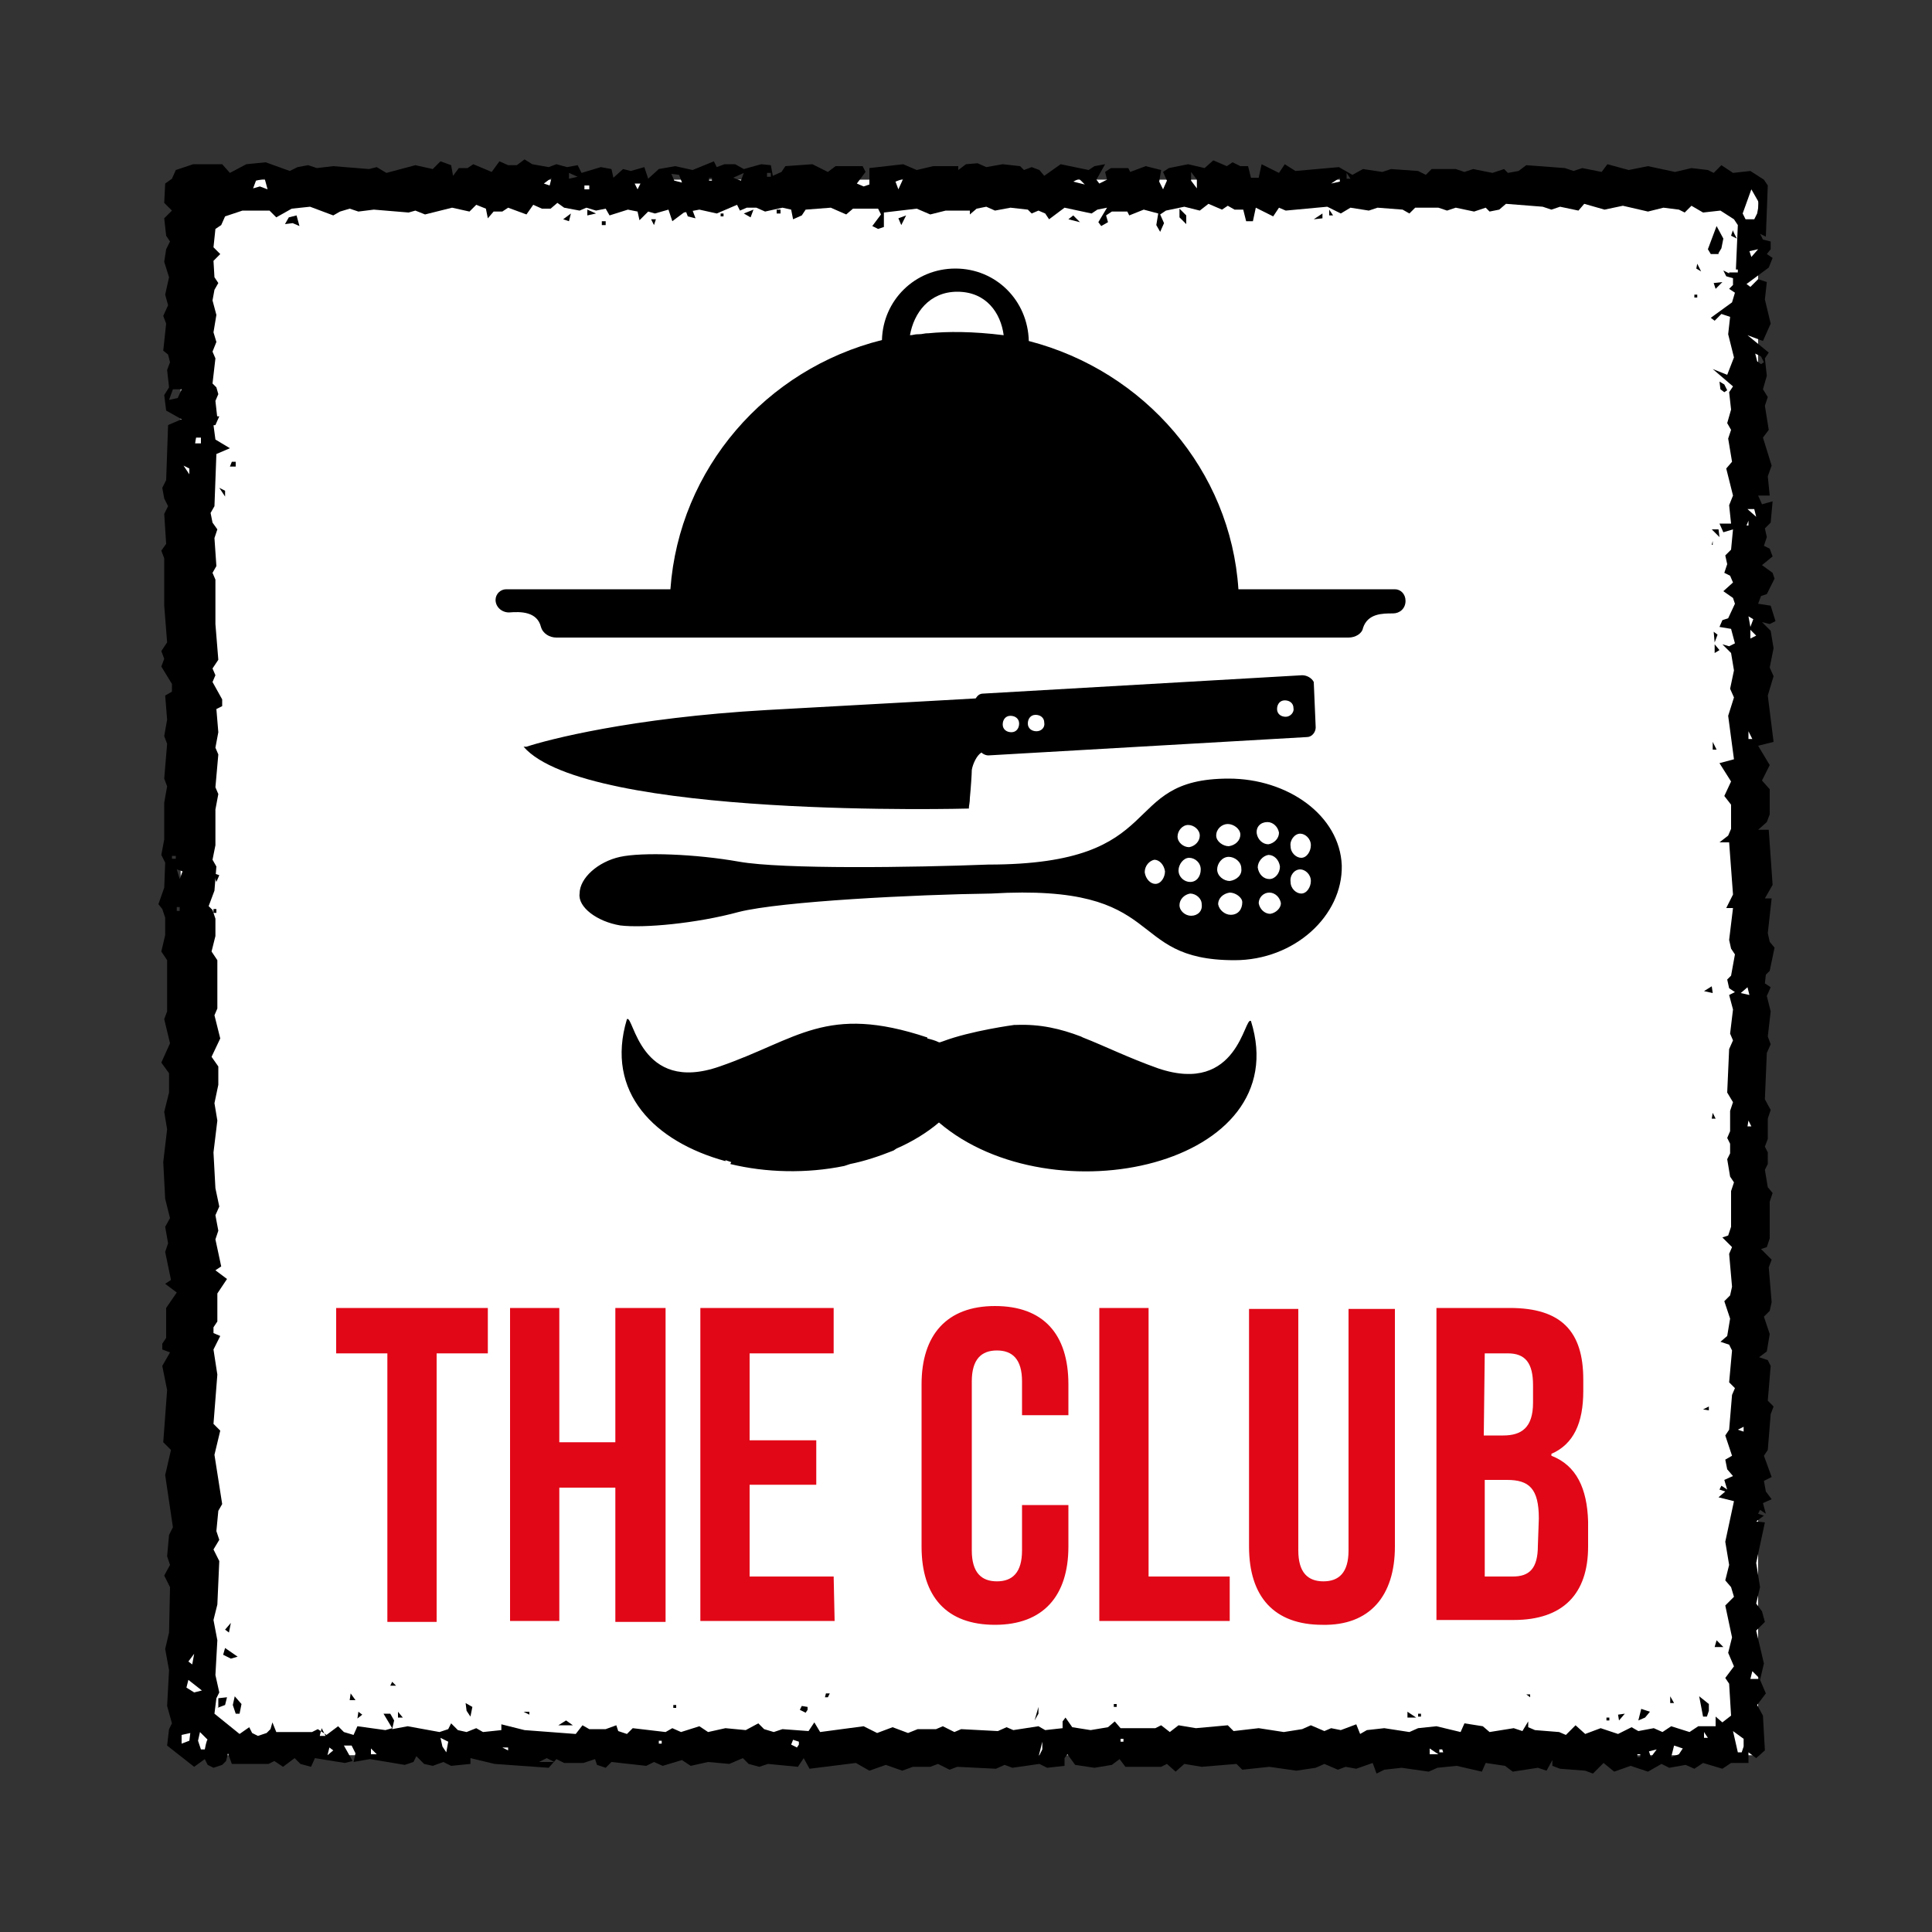
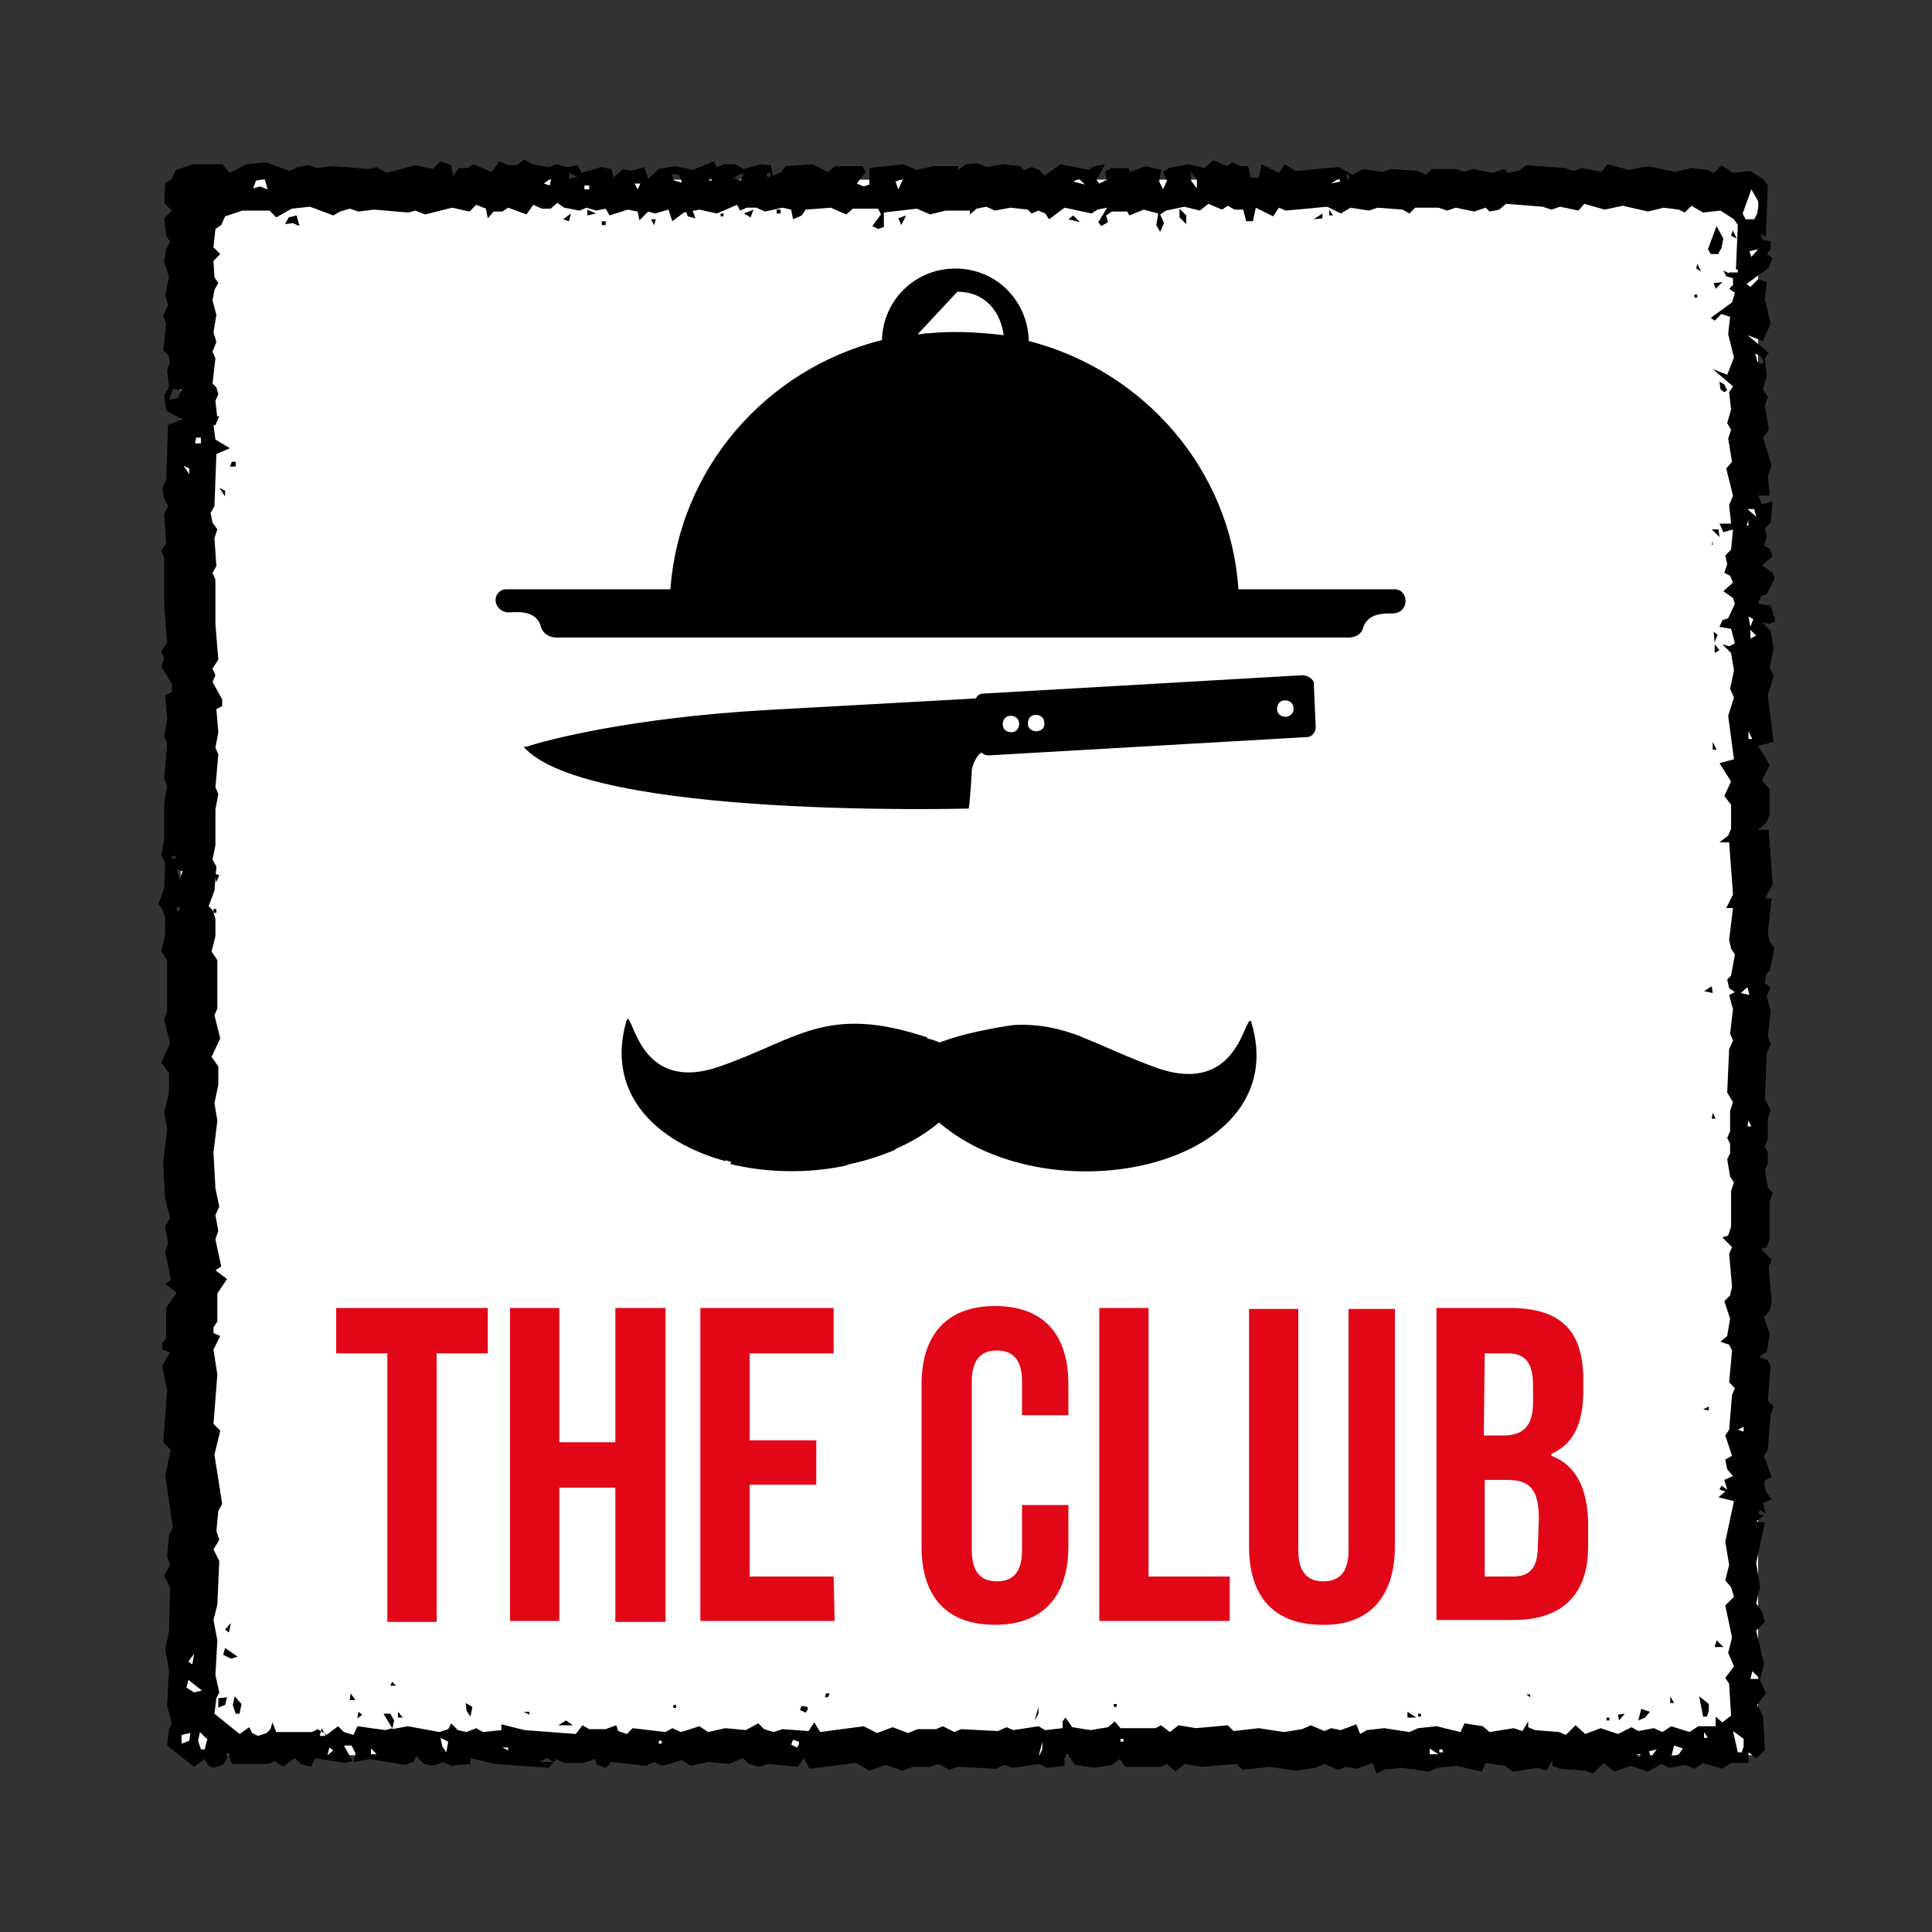
<svg xmlns="http://www.w3.org/2000/svg" id="Layer_1" xml:space="preserve" viewBox="0 0 200 200" version="1.1" y="0px" x="0px" enable-background="new 0 0 200 200">
  <rect x="0" y="0" width="200" height="200" fill="#333333" stroke="none" />
  <path d="m18.7 18.6h163.3v163.1h-163.3v-163.1z" fill="#fff" />
  <path d="m18.8 180.5l0.8-0.4 0.2-0.8-0.9 0.2v1zm-0.5-90.5l0.4 0.9 0.3-0.8-0.7-0.1zm1.3 84l-0.2 0.7 0.8 0.5 0.8-0.2-1.4-1zm13.5 5.7h0.6l-0.5-0.8-0.1 0.8zm-12.6 0.5l0.3 0.9h0.4l0.2-1.1-0.8-0.8-0.1 1zm13.4 1.5l0.6-0.5-0.5-0.2-0.1 0.7zm-15.6-87.8h0.3v0.4h-0.3v-0.4zm2.5-48.6h-0.5l-0.2 0.6h0.7v-0.6zm-0.8 127l0.1-1.1-0.5 0.7 0.4 0.4zm7.7-152.7l-0.3-1.1-0.9 0.2-0.3 0.8 0.8-0.2 0.7 0.3zm-9.9 69.1h0.4v0.3h-0.4v-0.3zm0.2-48.4l-0.4 1.1 0.9-0.2 0.5-0.9h-1zm1.6 8.8v-0.6l-0.6-0.3 0.6 0.9zm129.4 132h0.3v0.3h-0.3v-0.3zm20.4 0.5h0.3v0.3h-0.3v-0.3zm-53.3-1.6h0.3v0.3h-0.3v-0.3zm31.9 1.6h0.9l-0.9-0.6v0.6zm-90.9-163.2l-0.8 0.6 0.6 0.2 0.2-0.8zm113.8 163.5l0.5-0.8-0.7 0.2 0.2 0.6zm8.4-154.4v-0.4h-0.2l-0.1 0.4h0.3zm-2.9 152.4h0.4l-0.4-0.6v0.6zm-68.5 1.2v-0.8l-0.5 1.6 0.5-0.8zm-55.3 0.1v-0.2h-0.6l0.6 0.2zm3.2 1.2h1.5l-0.7-0.5-0.8 0.5zm-10-1.6l0.4 0.6 0.2-1.1-0.8-0.4 0.2 0.9zm-7.4 0.8h0.6l-0.6-0.6v0.6zm43.5-1l0.6 0.3 0.2-0.3v-0.4l-0.7-0.1-0.1 0.5zm-13.8-0.4h0.3v0.3h-0.3v-0.3zm104.9 1.7l0.8-0.3 0.4-0.6-0.9-0.3-0.3 1.2zm8-106.2v0.7h0.4l-0.4-0.7zm0-21.3v-0.5l-0.2 0.5h0.2zm1.3-16.7l0.3-0.2-0.3-0.6-0.7-0.4 0.2 0.8 0.5 0.4zm-2.3 143.7h0.4l0.1-0.6v-0.8l-1.1-0.8 0.6 2.2zm1.8-128l-0.2-0.8h-0.7l0.9 0.8zm-0.5-26.8l0.8-0.8-0.9 0.2 0.1 0.6zm-0.3 89.4l-0.2 0.6h0.4l-0.2-0.6zm0.2-49.9l0.6-0.3-0.6-0.6v0.9zm-0.7 82.1v-0.5l-0.5 0.4 0.5 0.1zm-121.6-130.3v0.6l0.9-0.2-0.9-0.4zm122.3 155.9h0.9l-0.8-0.7-0.1 0.7zm0.4-151.1l0.4-0.5 0.1-1.1-0.8-1.4-0.9 2.5 0.3 0.5h0.9zm-0.4 42.1l0.3-0.8-0.4-0.3 0.1 1.1zm-87.7-46.3l-0.7 0.3 0.3 0.8 0.4-1.1zm-20.1-0.1h0.3v0.3h-0.3v-0.3zm6-0.5h0.4v0.4h-0.4v-0.4zm-2.4 0l-1.1 0.5 0.8 0.3 0.3-0.8zm-6.3 0.9l-0.4-0.7-0.7-0.2 0.3 0.8 0.8 0.1zm110.2 83.4l-0.8 0.6 0.9 0.2-0.1-0.8zm-114.6-83.2h-0.6l0.4 0.6 0.2-0.6zm45.4-0.5l-0.6 0.3 1.3 0.4-0.7-0.7zm68.1 6.2l-0.4-0.9-0.1 0.5 0.5 0.4zm-41.1-6.3l-0.9 0.6 0.9-0.2v-0.4zm0.7-0.5v0.6h0.4l-0.4-0.6zm-78.9 1.3h0.5v0.4h-0.5v-0.4zm63.4-0.7l-0.6-0.8v0.9l0.6 0.8v-0.9z" fill="none" />
  <path d="m93.8 22.3l-0.8 0.3 0.3 0.7 0.5-1zm29 0l-0.7-0.7v0.9l0.7 0.7v-0.9zm-11.7 0l-0.5 0.4 1.2 0.3-0.7-0.7zm-30.7-0.6h0.4v0.4h-0.4v-0.4zm57.2 0v0.6h0.4l-0.4-0.6zm-0.7 0.4l-0.9 0.6 0.9-0.1v-0.5zm-76.1-0.4v0.6l0.9-0.2-0.9-0.4zm17.2 0l-1 0.4 0.7 0.4 0.3-0.8zm-10.1 1h-0.5l0.3 0.6 0.2-0.6zm-27.5 151.8h0.6l-0.4-0.4-0.2 0.4zm21.9-151.6h0.4v0.4h-0.4v-0.4zm9.7-0.3l-0.3-0.8-0.8-0.2 0.3 0.8 0.8 0.2zm2.6-0.5h0.3v0.3h-0.3v-0.3zm-53 67.1h0.4v0.3h-0.4v-0.3zm1.7-37.8v-0.6l-0.6-0.3 0.6 0.9zm-1.5-8.3l-0.4 1 0.9-0.1 0.4-0.9h-0.9zm1.9 125.9l0.2-1-0.6 0.7 0.4 0.3zm-1.6-74.9h0.3v0.4h-0.3v-0.4zm2.3-46.3h-0.4l-0.2 0.5h0.6v-0.5zm34.7-25.7l-0.8 0.6 0.6 0.2 0.2-0.8zm-35.8 148.5l-0.2 0.7 0.8 0.4 0.7-0.2-1.3-0.9zm0.8 5.9l0.3 0.9h0.4l0.2-1-0.7-0.8-0.2 0.9zm5.8-154l-0.4 0.7 0.8-0.1 0.7 0.3-0.3-1.1-0.8 0.2zm6.3 153.5h0.6l-0.5-0.7-0.1 0.7zm-13.7 0.8l0.8-0.3 0.2-0.8-0.9 0.1v1zm-0.4-86.4l0.3 0.9 0.3-0.7-0.6-0.2zm14.9 87.5l0.5-0.4-0.4-0.3-0.1 0.7zm140.5-111.4l0.3-0.8-0.4-0.3 0.1 1.1zm-19.1 109.2v-0.3h-0.4l0.4 0.3zm-11.6 1.7h0.3v0.3h-0.3v-0.3zm-31.5-1h0.3v0.3h-0.3v-0.3zm30.4 1.4h0.9l-0.9-0.6v0.6zm27.2-1.5h0.4l-0.4-0.7v0.7zm4.6-108.7l0.5-0.3-0.5-0.6v0.9zm-7.9 110.5l0.7-0.3 0.5-0.6-0.9-0.3-0.3 1.2zm-3.3-0.3h0.3v0.3h-0.3v-0.3zm-111.5-0.3v-0.3h-0.6l0.6 0.3zm-6.5-0.4l0.4 0.6 0.2-1-0.7-0.4 0.1 0.8zm59.2 0.3v-0.7l-0.4 1.4 0.4-0.7zm-49.7 1.2h1.5l-0.7-0.5-0.8 0.5zm11.9-2.1h0.3v0.3h-0.3v-0.3zm15.7-0.8h0.3l0.2-0.4h-0.4l-0.1 0.4zm-2.6 1.3l0.6 0.3 0.2-0.3v-0.3l-0.6-0.1-0.2 0.4zm94.5-100.2v0.8h0.4l-0.4-0.8zm-1 100.9h0.4l0.2-0.6v-0.7l-1-0.8 0.4 2.1zm0.6-31.7v-0.4l-0.6 0.3 0.6 0.1zm-1.2-118.7l-0.1 0.5 0.5 0.3-0.4-0.8z" />
  <path d="m181.8 157.5l0.8-0.6-0.6-0.2 0.2-0.4 0.6 0.4-0.3-1.1 0.9-0.4-0.6-0.8-0.2-1.1 0.8-0.4-0.8-2.2 0.4-0.6 0.3-3.7 0.3-0.8-0.6-0.6 0.3-3.6-0.3-0.6-0.9-0.3 0.8-0.6 0.3-1.8-0.6-1.8 0.6-0.6 0.2-0.9-0.3-3.6 0.3-0.8-1.1-1.1 0.6-0.2 0.3-0.9v-3.8l0.3-0.9-0.5-0.6-0.3-1.8 0.3-0.6v-1.2l-0.3-0.6 0.3-0.8v-2.1l0.3-0.9-0.6-1.1 0.2-4.8 0.4-0.9-0.3-0.8 0.3-2.6-0.4-1.6 0.4-0.9-0.6-0.4 0.1-0.9 0.4-0.4 0.5-2.4-0.5-0.6-0.2-0.9 0.4-3.6h-0.7l0.8-1.4-0.4-5.7h-1.1l0.9-0.8 0.3-0.8v-2.6l-0.8-0.9 0.8-1.6-1.2-2 1.6-0.4-0.6-4.8 0.6-2-0.4-0.9 0.4-2-0.3-1.8-0.9-0.9 0.8 0.2 0.6-0.3-0.5-1.6-1.3-0.2 0.3-0.8 0.6-0.2 0.8-1.6-0.2-0.6-1.1-0.8 1.1-0.9-0.3-0.8-0.6-0.3 0.3-0.9-0.2-0.9 0.6-0.6 0.2-2.2-1.1 0.3-0.4-0.9h1.2l-0.2-2 0.4-1.1-0.9-2.9 0.6-0.8-0.4-2.5 0.3-0.9-0.5-0.8 0.4-1.4-0.2-1.8 0.4-0.6-2.2-1.8 1.6 0.6 0.8-1.8-0.6-2.5 0.2-1.8-0.9-0.3-0.8 0.8-0.4-0.3 2.3-1.7 0.4-1-0.6-0.4 0.4-0.5v-0.8l-0.8-0.2-0.3-0.6 0.6 0.3 0.2-5.3-0.4-0.6-1.4-0.9-1.8 0.2-1.2-0.8-0.8 0.8-0.6-0.3-1.7-0.2-1.7 0.4-2.8-0.6-2 0.4-2.2-0.6-0.6 0.8-2-0.4-0.9 0.3-0.9-0.3-4-0.3-0.8 0.6-1.1 0.2-0.4-0.4-1.2 0.4-2-0.4-0.9 0.3-0.9-0.3h-2.5l-0.6 0.6-0.8-0.4-2.8-0.2-0.9 0.3-2-0.3-1.1 0.6-1.4-0.8-4.5 0.4-1.1-0.7-0.6 0.9-1.8-0.9-0.3 1.4h-0.8l-0.3-1.2h-0.8l-0.8-0.4-0.6 0.4-1.4-0.6-0.9 0.8-1.7-0.4-2 0.4-0.6 0.4 0.4 0.9-0.4 0.9-0.4-0.8 0.2-1.2-1.6-0.4-1.6 0.6-0.2-0.4h-1.8l-0.6 0.4 0.2 0.8-0.8 0.4-0.3-0.4 0.9-1.6-1.1 0.2-0.6 0.4-2.9-0.6-1.7 1.2-0.5-0.6-0.8-0.3-0.8 0.3-0.4-0.4-1.8-0.2-1.7 0.3-0.9-0.4-1.2 0.1-0.8 0.6v-0.4h-2.6l-1.7 0.4-1.4-0.6-3.5 0.4v1.7l-0.6 0.2-0.7-0.3 0.9-1.2-0.3-0.6h-2.8l-0.8 0.6-1.6-0.8-2.8 0.2-0.4 0.6-0.9 0.4-0.2-1.1-1-0.1-1.8 0.5-0.9-0.5h-1.1l-0.8 0.3-0.3-0.6-2.2 0.9-1.8-0.4-1.7 0.3-1.1 1-0.4-1.2-1.4 0.4-0.8-0.2-1 0.9-0.2-0.9-1.1-0.2-2 0.6-0.4-0.8-1.1 0.2-1.1-0.3-0.8 0.3-1.7-0.3-0.8-0.5-0.8 0.6h-0.9l-0.9-0.4-0.8 1.1-1.9-0.8-0.6 0.4h-0.9l-0.6 0.8-0.2-1.1-1.1-0.4-0.8 0.8-1.8-0.4-3 0.8-1-0.6-0.8 0.2-3.7-0.3-1.7 0.2-0.9-0.3-1.1 0.2-0.8 0.4-2.5-0.9-2 0.2-1.7 0.9-0.8-0.9h-3l-1.8 0.6-0.4 0.9-0.7 0.5-0.1 2 0.8 0.8-0.8 0.8 0.2 1.8 0.4 0.6-0.4 0.8-0.2 1.3 0.5 1.6-0.4 1.8 0.3 1.1-0.5 1.1 0.3 0.8-0.3 2.8 0.5 0.4 0.2 0.8-0.3 0.8 0.2 1.8-0.5 0.8 0.2 1.6 1.6 0.9-1.4 0.6-0.2 5.7-0.4 0.8 0.2 1.1 0.4 0.8-0.4 0.8 0.2 3.1-0.5 0.7 0.3 0.8v4.9l0.3 3.8-0.6 0.9 0.3 0.8-0.3 0.8 1.1 1.8v0.8l-0.7 0.4 0.2 2.5-0.3 1.7 0.3 0.8-0.3 3.6 0.3 0.8-0.3 1.7v3.8l-0.3 1.6 0.4 0.8-0.1 2.6-0.6 1.7 0.4 0.5 0.3 0.9v1.8l-0.4 1.7 0.6 0.9v5.3l-0.3 0.8 0.6 2.5-0.9 2 0.8 1.1v2l-0.5 2 0.3 1.8-0.4 3.4 0.2 3.8 0.5 2-0.5 0.9 0.3 1.7-0.3 0.9 0.6 2.9-0.6 0.4 1.2 0.9-1.1 1.6v3.1l-0.4 0.6v0.6l0.8 0.3-0.8 1.4 0.5 2.5-0.4 5.4 0.8 0.8-0.6 2.6 0.8 5.4-0.4 0.8-0.2 2.2 0.3 0.9-0.6 1.1 0.6 1.2-0.1 4.7-0.4 1.7 0.4 2.2-0.2 3.7 0.5 1.8-0.3 0.6-0.2 1.7 2.8 2.2 1.1-0.8 0.3 0.6 0.6 0.3 0.9-0.3 0.4-0.4 0.2-0.8 0.4 1.1h3.8l0.6-0.3 0.9 0.6 1.2-0.9 0.6 0.6 1.1 0.3 0.4-0.9 3.1 0.5 0.8-0.2-0.9-1.6h0.8l0.4 0.8-0.2 0.9 1.7-0.3 3.6 0.6 0.9-0.3 0.3-0.6 0.8 0.8 0.9 0.2 1.1-0.4 0.8 0.4 2-0.2v-0.6l2.5 0.6 5.6 0.4 0.8-0.9 0.8 0.4h2l1.2-0.4 0.2 0.6 0.9 0.3 0.6-0.6 3.6 0.4 0.8-0.4 0.9 0.4 2-0.6 0.9 0.6 1.8-0.4 2.2 0.2 1.4-0.6 0.6 0.6 1.1 0.3 0.9-0.3 3.1 0.3 0.6-0.9 0.6 1.1 4.8-0.6 1.4 0.8 1.7-0.6 1.7 0.6 1.1-0.4h1.8l0.8-0.3 1.2 0.6 0.8-0.3 4 0.2 0.9-0.4 0.8 0.3 2.8-0.4 0.8 0.4 1.8-0.2v-0.8l0.3-0.4 0.8 1.1 2 0.3 1.8-0.3 0.8-0.6 0.6 0.8h3.7l0.6-0.3 0.9 0.8 0.9-0.8 1.8 0.3 3.6-0.3 0.6 0.6 2.8-0.3 2.8 0.4 2-0.3 0.9-0.4 1.4 0.6 0.8-0.3 1.1 0.2 1.7-0.6 0.4 1.1 0.8-0.4 1.8-0.2 2.8 0.4 0.9-0.4 2-0.2 2.6 0.6 0.4-0.9 2 0.3 0.8 0.6 2.6-0.4 0.9 0.3 0.6-1.1v0.6l0.8 0.3 2.6 0.2 0.8 0.3 1.1-1.1 1.1 0.9 1.7-0.6 1.8 0.6 1.4-0.8 0.8 0.4 1.7-0.3 0.9 0.4 0.9-0.6 2 0.6 0.9-0.6h1.8v-1.1l0.8 0.6 0.9-0.8-0.2-3.6-0.6-1.1 0.9-1.2-0.6-1.4 0.4-1.7-0.8-3.4 0.9-0.9-0.3-1.1-0.6-0.8 0.4-1.7-0.4-2.5 0.9-4.2-0.9-0.1zm-0.6-91.4v-0.9l0.6 0.6-0.6 0.3zm-0.2-11.7h-0.2l0.2-0.5v0.5zm0.5 9.7l-0.3 0.8-0.2-1.1 0.5 0.3zm-0.5 11.6l0.4 0.8h-0.4v-0.8zm1.3-38.8l0.3 0.6-0.3 0.2-0.4-0.3-0.2-0.8 0.6 0.3zm-0.7 15.8l0.2 0.8-0.9-0.8h0.7zm-0.3-26.1l-0.2-0.6 0.9-0.2-0.7 0.8zm0-7l0.8 1.4-0.2 1.1-0.3 0.6h-0.9l-0.3-0.6 0.9-2.5zm-0.4 82.6l0.2 0.8-0.9-0.2 0.7-0.6zm-1.1-77.5l-0.6-0.3 0.2-0.6c-0.1 0 0.4 0.9 0.4 0.9zm-40.4-6.8l0.4 0.6h-0.4v-0.6zm-0.7 0.5v0.4l-0.9 0.2 0.9-0.6zm-15.4-0.6l0.6 0.8v0.9l-0.6-0.8v-0.9zm-11.6 0.7l0.6 0.6-1.2-0.3 0.6-0.3zm-18.2 0l-0.5 1.1-0.3-0.8 0.8-0.3zm-14.1-0.6h0.4v0.4h-0.4v-0.4zm-2.4 0l-0.3 0.8-0.8-0.3 1.1-0.5zm-3.6 0.5h0.3v0.3h-0.3v-0.3zm-3.1-0.3l0.3 0.8-0.8-0.2-0.3-0.7 0.8 0.1zm-4 0.9l-0.3 0.6-0.3-0.6h0.6zm-5.8 0.2h0.5v0.4h-0.5v-0.4zm-1.6-1.3l0.9 0.4-0.9 0.2v-0.6zm-1.8 0.5l-0.2 0.8-0.6-0.2 0.8-0.6zm-30.6 0.3l0.9-0.2 0.3 1.1-0.8-0.3-0.7 0.2s0.3-0.8 0.3-0.8zm-6.2 26.6h0.5v0.6h-0.6c0-0.1 0.1-0.6 0.1-0.6zm-0.2 125.9l-0.2 1.1-0.4-0.3 0.6-0.8zm-0.5-122.1l-0.6-0.9 0.6 0.3v0.6zm-1.2-7.9l-0.9 0.2 0.4-1.1h0.9l-0.4 0.9zm-0.6 47.7v-0.3h0.4v0.3h-0.4zm0.8 5.4h-0.3v-0.4h0.3v0.4zm-0.3-4.3l0.6 0.2-0.3 0.8-0.3-1zm1.3 90.2l-0.8 0.3v-0.9l0.9-0.2-0.1 0.8zm-0.3-5.5l0.2-0.8 1.4 1.1-0.8 0.2-0.8-0.5zm1.9 6.4h-0.4l-0.3-0.9 0.2-0.9 0.8 0.8c-0.1-0.1-0.3 1-0.3 1zm11.9-1.4l0.2-0.8 0.4 0.8h-0.6zm0.8 2l0.2-0.8 0.4 0.3-0.6 0.5zm4.5-0.1v-0.6l0.6 0.6h-0.6zm7.8-0.2l-0.4-0.6-0.2-0.9 0.8 0.4-0.2 1.1zm6.4-0.2l-0.6-0.3h0.6v0.3zm3.2 1.2l0.8-0.4 0.8 0.4h-1.6zm12.7-1.9h-0.3v-0.3h0.3v0.3zm14.2 0.1l-0.2 0.3-0.6-0.3 0.2-0.5 0.6 0.2v0.3zm25.2 0.5l-0.4 0.8 0.4-1.6v0.8zm8.4-0.8h-0.3v-0.3h0.3v0.3zm31.7 1.3v-0.6l0.9 0.6h-0.9zm1.4-0.2h-0.4v-0.3h0.3l0.1 0.3zm20.4 0.5h-0.3v-0.3h0.3v0.3zm1.1 0l-0.2-0.6 0.8-0.2-0.6 0.8zm2.9-0.3l-0.8 0.3 0.3-1.2 0.9 0.3-0.4 0.6zm2.6-1.7v-0.6l0.4 0.6h-0.4zm2.6-5.6l0.2 3.3-0.9 0.7-0.7-0.6v1h-1.8l-0.9 0.6-1.9-0.6-0.9 0.6-0.9-0.4-1.6 0.3-0.7-0.4-1.4 0.7-1.8-0.6-1.6 0.6-1-0.9-1 1-0.7-0.3-2.5-0.2-0.7-0.3v-0.6l-0.6 1-0.9-0.3-2.5 0.4-0.7-0.6-1.9-0.3-0.4 0.9-2.5-0.6-1.9 0.2-0.9 0.4-2.6-0.4-1.8 0.2-0.7 0.4-0.4-1-1.6 0.6-1-0.2-0.7 0.3-1.4-0.6-0.9 0.4-1.9 0.3-2.6-0.4-2.6 0.3-0.6-0.6-3.3 0.3-1.8-0.3-0.9 0.7-0.9-0.7-0.6 0.3h-3.6l-0.6-0.7-0.7 0.6-1.8 0.3-1.9-0.3-0.7-1-0.3 0.4v0.7l-1.8 0.2-0.7-0.4-2.6 0.4-0.7-0.3-0.9 0.4-3.8-0.2-0.7 0.3-1.2-0.6-0.7 0.3h-1.9l-1 0.4-1.6-0.6-1.6 0.6-1.4-0.7-4.5 0.6-0.6-1-0.6 0.9-2.7-0.2-0.9 0.3-1-0.3-0.6-0.6-1.3 0.7-2.1-0.2-1.8 0.4-0.9-0.6-1.9 0.6-0.9-0.4-0.7 0.4-3.4-0.4-0.6 0.6-0.9-0.3-0.2-0.6-1.1 0.4h-1.7l-0.7-0.4-0.7 0.9-5.3-0.4-2.4-0.6v0.6l-1.9 0.2-0.7-0.4-1 0.4-0.9-0.2-0.7-0.7-0.3 0.6-0.9 0.3-3.3-0.6-1.6 0.3 0.2-0.9-0.4-0.7h-0.7l0.9 1.5-0.7 0.2-2.9-0.4-0.4 0.9-1-0.3-0.6-0.6-1.2 0.9-0.9-0.6-0.6 0.3h-3.7l-0.4-1-0.2 0.7-0.4 0.4-0.9 0.3-0.6-0.3-0.3-0.6-1 0.7-2.6-2.1 0.2-1.6 0.3-0.6-0.4-1.8 0.2-3.6-0.4-2.1 0.4-1.6 0.2-4.5-0.6-1.2 0.6-1-0.3-0.9 0.2-2.1 0.4-0.7-0.8-5.1 0.6-2.5-0.7-0.7 0.4-5.1-0.4-2.6 0.7-1.4-0.7-0.3v-0.6l0.4-0.6v-2.9l1-1.5-1.2-0.9 0.6-0.4-0.6-2.8 0.3-0.9-0.3-1.6 0.4-0.9-0.4-1.9-0.2-3.7 0.4-3.3-0.3-1.8 0.4-1.9v-1.9l-0.7-1 0.9-1.9-0.6-2.4 0.3-0.7v-5l-0.6-0.9 0.4-1.6v-1.8l-0.3-0.9-0.4-0.4 0.6-1.6 0.2-2.5-0.4-0.7 0.3-1.5v-3.7l0.3-1.6-0.3-0.7 0.3-3.4-0.3-0.7 0.3-1.6-0.2-2.4 0.6-0.3v-0.7l-1-1.8 0.3-0.7-0.3-0.7 0.6-0.9-0.3-3.7v-4.6l-0.3-0.7 0.4-0.7-0.2-2.9 0.3-0.9-0.5-0.7-0.2-1 0.4-0.7 0.2-5.4 1.4-0.6-1.5-0.9-0.2-1.5 0.4-0.7-0.2-1.8 0.3-0.7-0.2-0.7-0.4-0.4 0.3-2.6-0.3-0.7 0.4-1-0.3-1 0.3-1.8-0.4-1.5 0.2-1.1 0.4-0.7-0.4-0.6-0.1-1.7 0.7-0.7-0.7-0.7 0.2-1.9 0.6-0.4 0.4-0.9 1.8-0.6h2.8l0.7 0.7 1.6-0.9 1.9-0.2 2.4 0.9 0.7-0.4 1-0.3 0.9 0.3 1.6-0.2 3.6 0.3 0.7-0.2 1 0.4 2.8-0.7 1.8 0.4 0.7-0.7 1 0.4 0.2 1 0.6-0.7h0.9l0.6-0.4 1.9 0.7 0.7-1 0.9 0.4h0.9l0.7-0.6 0.7 0.5 1.6 0.3 0.7-0.3 1 0.3 1-0.2 0.4 0.7 1.9-0.6 1 0.2 0.2 0.9 0.9-0.9 0.7 0.2 1.4-0.4 0.4 1.2 1.2-0.9 1.6-0.3 1.8 0.4 2.1-0.9 0.3 0.6 0.7-0.3h1l0.9 0.4 1.8-0.4 0.9 0.2 0.2 1 0.9-0.4 0.4-0.6 2.6-0.2 1.6 0.7 0.7-0.6h2.6l0.3 0.6-0.9 1.2 0.6 0.3 0.6-0.2v-1.5l3.4-0.4 1.4 0.6 1.6-0.4h2.5v0.4l0.7-0.6 1-0.2 0.9 0.4 1.6-0.3 1.8 0.2 0.4 0.4 0.7-0.3 0.7 0.3 0.4 0.6 1.6-1.2 2.8 0.6 0.6-0.4 1-0.2-0.9 1.5 0.3 0.4 0.7-0.4-0.2-0.7 0.6-0.4h1.6l0.2 0.4 1.5-0.6 1.5 0.4-0.2 1.2 0.4 0.7 0.4-0.9-0.4-0.9 0.6-0.4 1.9-0.4 1.6 0.4 0.9-0.7 1.4 0.6 0.6-0.4 0.7 0.4h0.9l0.3 1.2h0.7l0.3-1.4 1.8 0.9 0.6-0.9 0.7 0.3 4.3-0.4 1.4 0.7 1-0.6 1.9 0.3 0.9-0.3 2.6 0.2 0.7 0.4 0.6-0.6h2.4l0.9 0.3 0.9-0.3 1.9 0.4 1.2-0.4 0.4 0.4 1-0.2 0.7-0.6 3.8 0.3 0.9 0.3 0.9-0.3 1.9 0.4 0.6-0.7 2.1 0.6 1.9-0.4 2.6 0.6 1.6-0.4 1.6 0.2 0.6 0.3 0.7-0.7 1.2 0.7 1.8-0.2 1.4 0.9 0.4 0.6-0.2 4.6h0.2v0.3h-0.9v0.1l-0.6-0.3 0.3 0.6 0.7 0.2v0.7l-0.4 0.4 0.6 0.4-0.3 1-2.2 1.6 0.4 0.3 0.7-0.7 0.9 0.3-0.2 1.8 0.6 2.4-0.7 1.8-1.5-0.6 2.1 1.8-0.4 0.6 0.2 1.8-0.4 1.4 0.4 0.7-0.3 0.9 0.4 2.4-0.6 0.7 0.7 2.8-0.4 1 0.2 1.9h-1.2l0.4 0.9 1-0.3-0.2 2.1-0.6 0.6 0.2 0.9-0.3 0.9 0.6 0.3 0.3 0.7-1 0.9 1 0.7 0.2 0.6-0.7 1.5-0.6 0.2-0.3 0.7 1.2 0.2 0.4 1.5-0.6 0.3-0.7-0.2 0.9 0.9 0.3 1.8-0.4 1.9 0.4 0.9-0.6 1.9 0.6 4.5-1.5 0.4 1.2 1.9-0.7 1.5 0.7 0.9v2.5l-0.3 0.7-0.9 0.7h1l0.4 5.4-0.7 1.4h0.7l-0.4 3.3 0.2 0.9 0.4 0.6-0.4 2.2-0.4 0.4 0.2 0.9 0.6 0.4-0.6 0.3 0.4 1.5-0.3 2.5 0.3 0.7-0.4 0.9-0.2 4.5 0.6 1-0.3 0.9v2.1l-0.3 0.7 0.3 0.6v1l-0.3 0.6 0.3 1.8 0.4 0.6-0.3 0.9v3.7l-0.3 0.9-0.6 0.2 1 1-0.3 0.7 0.3 3.4-0.2 0.9-0.6 0.6 0.6 1.8-0.3 1.8-0.7 0.6 0.9 0.3 0.3 0.6-0.3 3.3 0.6 0.6-0.3 0.7-0.3 3.6-0.4 0.6 0.7 2.1-0.7 0.4 0.2 1 0.6 0.7-0.9 0.4 0.3 1-0.6-0.4-0.2 0.4 0.6 0.2-0.7 0.6 1.6 0.4-0.9 4.2 0.4 2.4-0.4 1.6 0.6 0.7 0.3 1-0.9 0.9 0.7 3.3-0.4 1.6 0.6 1.4-0.9 1.2 0.4 0.6zm1.5 6.5l-0.2 0.6h-0.4l-0.5-2.2 1.1 0.8v0.8zm0-32.6l-0.6-0.2 0.6-0.3v0.5zm0.5-32.2l0.3 0.6h-0.4l0.1-0.6zm0.2 57.8l0.2-0.8 0.8 0.8h-1z" />
  <path d="m175.4 30.5h0.3v0.3h-0.3v-0.3zm2.1 140h0.9l-0.7-0.7-0.2 0.7zm-0.2-55.3l-0.1 0.6h0.4l-0.3-0.6zm0.3-85.3l0.7-0.7-0.9 0.1 0.2 0.6zm0.9 10.7l0.3-0.2-0.3-0.6-0.5-0.3 0.1 0.8 0.4 0.3zm-137.3 137.2h0.5l-0.5-0.6v0.6zm136.8-122.2l-0.1-0.8h-0.7l0.8 0.8zm-0.7 0.9v-0.5l-0.1 0.4h0.1zm-0.1 45.6l-0.8 0.5 0.9 0.2-0.1-0.7zm0.7-75.9l0.3-0.5 0.2-1-0.7-1.3-0.9 2.4 0.3 0.5h0.8zm-10.3 151.9l0.6-0.7-0.7 0.1 0.1 0.6z" />
  <path d="m50.6 135.4h-15.8v4.7h5.3v27.8h5.1v-27.8h5.3v-4.7zm18.3 0h-5.2v13.9h-5.8v-13.9h-5.1v32.4h5.1v-13.8h5.8v13.9h5.2v-32.5zm17.4 27.8h-8.7v-9.5h6.9v-4.6h-6.9v-9h8.7v-4.7h-13.8v32.4h13.9l-0.1-4.6zm24.3-7.4h-4.8v4.7c0 2.3-1 3.2-2.6 3.2s-2.6-0.9-2.6-3.2v-17.5c0-2.3 1-3.2 2.6-3.2s2.6 0.9 2.6 3.2v3.5h4.8v-3.2c0-5.2-2.6-8.1-7.6-8.1s-7.6 3-7.6 8.1v16.8c0 5.2 2.6 8.1 7.6 8.1s7.6-3 7.6-8.1v-4.3zm16.6 7.4h-8.3v-27.8h-5.1v32.4h13.5v-4.6zm17.2-3.1v-24.6h-4.8v25c0 2.3-1 3.2-2.6 3.2s-2.6-0.9-2.6-3.2v-25h-5.1v24.6c0 5.2 2.6 8.1 7.6 8.1 4.9 0.1 7.5-3 7.5-8.1zm16.2-9.4v-0.2c2.3-1 3.3-3.2 3.3-6.5v-1.2c0-5-2.3-7.4-7.6-7.4h-7.6v32.3h8c5.1 0 7.7-2.7 7.7-7.6v-2.6c-0.1-3.4-1.2-5.8-3.8-6.8zm-6.9-10.6h2.4c1.8 0 2.6 1 2.6 3.3v1.8c0 2.6-1.2 3.4-3.1 3.4h-2l0.1-8.5zm5.5 19.9c0 2.4-0.9 3.2-2.6 3.2h-2.9v-10h2.3c2.3 0 3.3 0.9 3.3 4l-0.1 2.8z" fill="#E10717" />
-   <path d="m64.2 95.8c2.4 0.3 7.9-0.2 12.3-1.4 4.4-1.1 18.3-1.8 26.1-1.9 18.6-1.1 13.6 6.9 25.2 6.9 6.2 0 11.2-4.6 11.1-9.8-0.2-5.2-5.6-9-11.7-9-11.6 0-5.9 8.9-24.9 8.9-7.7 0.3-21.3 0.5-25.8-0.3s-10-1-12.3-0.5-4.2 2.2-4.2 3.8c-0.2 1.4 1.8 2.9 4.2 3.3zm70.4-9.5c0.5 0 1.1 0.5 1.1 1.2 0 0.6-0.4 1.3-1 1.3-0.5 0-1.1-0.5-1.1-1.2-0.1-0.6 0.4-1.3 1-1.3zm0 3.7c0.5 0 1.1 0.5 1.1 1.2 0 0.6-0.4 1.3-1 1.3-0.5 0-1.1-0.5-1.1-1.2-0.1-0.7 0.4-1.3 1-1.3zm-3.1 4.6c-0.6 0-1.1-0.5-1.2-1.1 0-0.6 0.5-1.1 1.1-1.1s1.1 0.5 1.2 1.1c0 0.5-0.5 1-1.1 1.1zm-0.1-3.6c-0.6 0-1.1-0.5-1.2-1.2 0-0.6 0.5-1.2 1.1-1.3 0.6 0 1.1 0.5 1.2 1.2 0 0.7-0.5 1.3-1.1 1.3zm-0.2-5.9c0.6 0 1.1 0.5 1.2 1.1 0 0.6-0.5 1.1-1.1 1.2-0.6 0-1.1-0.5-1.2-1.1-0.1-0.7 0.4-1.2 1.1-1.2zm-3.8 9.6c-0.6 0-1.2-0.5-1.3-1.1 0-0.6 0.5-1.1 1.2-1.2 0.6 0 1.3 0.5 1.3 1 0 0.7-0.4 1.3-1.2 1.3zm-0.1-3.5c-0.6 0-1.3-0.5-1.3-1.2 0-0.6 0.5-1.3 1.2-1.3 0.6 0 1.3 0.5 1.3 1.2 0.1 0.7-0.5 1.2-1.2 1.3zm-0.2-5.9c0.6 0 1.3 0.5 1.3 1.1s-0.5 1.1-1.2 1.2c-0.6 0-1.3-0.5-1.3-1.1 0-0.7 0.6-1.2 1.2-1.2zm-3.8 9.5c-0.6 0-1.2-0.5-1.2-1.1s0.5-1.1 1.1-1.2c0.6 0 1.2 0.5 1.2 1.1 0.1 0.7-0.4 1.2-1.1 1.2zm-0.1-3.5c-0.6 0-1.2-0.5-1.2-1.2 0-0.6 0.5-1.3 1.1-1.3s1.2 0.5 1.2 1.2-0.4 1.3-1.1 1.3zm-0.2-5.9c0.6 0 1.2 0.5 1.2 1.1s-0.5 1.1-1.1 1.2c-0.6 0-1.2-0.5-1.2-1.1s0.5-1.2 1.1-1.2zm-3.5 3.6c0.5 0 1 0.5 1.1 1.2 0 0.6-0.4 1.3-1 1.3-0.5 0-1-0.5-1.1-1.2 0-0.7 0.5-1.2 1-1.3z" />
-   <path d="m134.8 69.9l-33 1.9c-0.4 0-0.6 0.2-0.8 0.5 0 0-5.2 0.3-21.6 1.2-14.1 0.8-22.8 3.1-24.9 3.8h-0.3c6.5 7.5 46.1 6.4 46.1 6.4v-0.1c0-0.2 0.1-0.5 0.1-1 0.1-1 0.2-2.5 0.2-2.9 0.1-0.6 0.5-1.5 1-1.8 0.2 0.2 0.5 0.3 0.7 0.3l33-1.9c0.5 0 0.9-0.5 0.9-1l-0.2-4.7c-0.2-0.4-0.7-0.7-1.2-0.7zm-30.1 5.9c-0.5 0-0.9-0.3-0.9-0.8s0.3-0.9 0.8-0.9 0.9 0.3 0.9 0.8-0.3 0.9-0.8 0.9zm2.6-0.1c-0.5 0-0.9-0.3-0.9-0.8s0.3-0.9 0.8-0.9 0.9 0.3 0.9 0.8c0.1 0.5-0.3 0.9-0.8 0.9zm25.8-1.5c-0.5 0-0.9-0.3-0.9-0.8s0.3-0.9 0.8-0.9 0.9 0.3 0.9 0.8c0.1 0.4-0.3 0.9-0.8 0.9zm-40.3 44.7c1.6-0.7 3.1-1.6 4.4-2.7 11.7 10 37 4.5 32.3-10.5-0.7-0.6-1.3 7.7-9.6 4.9-3.1-1.1-5.5-2.3-7.8-3.2l-0.2-0.1c-2.1-0.8-4.2-1.3-6.7-1.2h-0.2s-4.5 0.6-7.4 1.7l-0.3 0.1h-0.1c-0.4-0.2-0.8-0.3-1.2-0.4v-0.1c-10.5-3.5-13.4 0.2-21.5 3-8.3 2.9-8.9-5.4-9.6-4.9-2.3 7.6 2.9 12.7 10.2 14.7v-0.1l0.6 0.2-0.1 0.2c3.7 0.9 7.9 1 11.8 0.2l0.6-0.2c1.5-0.3 3-0.8 4.5-1.4l0.3-0.2zm51.6-57.9h-16.2c-0.8-12.3-9.7-22.6-21.7-25.7-0.1-4.2-3.4-7.5-7.6-7.5s-7.5 3.3-7.6 7.4c-12 3-21 13.3-21.9 25.8h-17c-0.6 0-1.1 0.5-1.1 1.1 0 0.7 0.6 1.3 1.4 1.3 1.2-0.1 2.9-0.1 3.3 1.5 0.2 0.7 0.9 1.1 1.6 1.1h82c0.7 0 1.4-0.4 1.5-1 0.5-1.5 2-1.5 3.1-1.5 0.7 0 1.3-0.5 1.3-1.3 0-0.7-0.5-1.2-1.1-1.2zm-45.3-30.8c3 0 4.5 2.2 4.8 4.5-3.2-0.4-5.8-0.4-7.8-0.2h-0.1c-0.3 0-0.5 0.1-0.9 0.1h-0.1c-0.3 0-0.5 0.1-0.8 0.1 0.4-2.3 2-4.5 4.9-4.5z" />
+   <path d="m134.8 69.9l-33 1.9c-0.4 0-0.6 0.2-0.8 0.5 0 0-5.2 0.3-21.6 1.2-14.1 0.8-22.8 3.1-24.9 3.8h-0.3c6.5 7.5 46.1 6.4 46.1 6.4v-0.1c0-0.2 0.1-0.5 0.1-1 0.1-1 0.2-2.5 0.2-2.9 0.1-0.6 0.5-1.5 1-1.8 0.2 0.2 0.5 0.3 0.7 0.3l33-1.9c0.5 0 0.9-0.5 0.9-1l-0.2-4.7c-0.2-0.4-0.7-0.7-1.2-0.7zm-30.1 5.9c-0.5 0-0.9-0.3-0.9-0.8s0.3-0.9 0.8-0.9 0.9 0.3 0.9 0.8-0.3 0.9-0.8 0.9zm2.6-0.1c-0.5 0-0.9-0.3-0.9-0.8s0.3-0.9 0.8-0.9 0.9 0.3 0.9 0.8c0.1 0.5-0.3 0.9-0.8 0.9zm25.8-1.5c-0.5 0-0.9-0.3-0.9-0.8s0.3-0.9 0.8-0.9 0.9 0.3 0.9 0.8c0.1 0.4-0.3 0.9-0.8 0.9zm-40.3 44.7c1.6-0.7 3.1-1.6 4.4-2.7 11.7 10 37 4.5 32.3-10.5-0.7-0.6-1.3 7.7-9.6 4.9-3.1-1.1-5.5-2.3-7.8-3.2l-0.2-0.1c-2.1-0.8-4.2-1.3-6.7-1.2h-0.2s-4.5 0.6-7.4 1.7l-0.3 0.1h-0.1c-0.4-0.2-0.8-0.3-1.2-0.4v-0.1c-10.5-3.5-13.4 0.2-21.5 3-8.3 2.9-8.9-5.4-9.6-4.9-2.3 7.6 2.9 12.7 10.2 14.7v-0.1l0.6 0.2-0.1 0.2c3.7 0.9 7.9 1 11.8 0.2l0.6-0.2c1.5-0.3 3-0.8 4.5-1.4l0.3-0.2zm51.6-57.9h-16.2c-0.8-12.3-9.7-22.6-21.7-25.7-0.1-4.2-3.4-7.5-7.6-7.5s-7.5 3.3-7.6 7.4c-12 3-21 13.3-21.9 25.8h-17c-0.6 0-1.1 0.5-1.1 1.1 0 0.7 0.6 1.3 1.4 1.3 1.2-0.1 2.9-0.1 3.3 1.5 0.2 0.7 0.9 1.1 1.6 1.1h82c0.7 0 1.4-0.4 1.5-1 0.5-1.5 2-1.5 3.1-1.5 0.7 0 1.3-0.5 1.3-1.3 0-0.7-0.5-1.2-1.1-1.2zm-45.3-30.8c3 0 4.5 2.2 4.8 4.5-3.2-0.4-5.8-0.4-7.8-0.2h-0.1c-0.3 0-0.5 0.1-0.9 0.1h-0.1z" />
</svg>